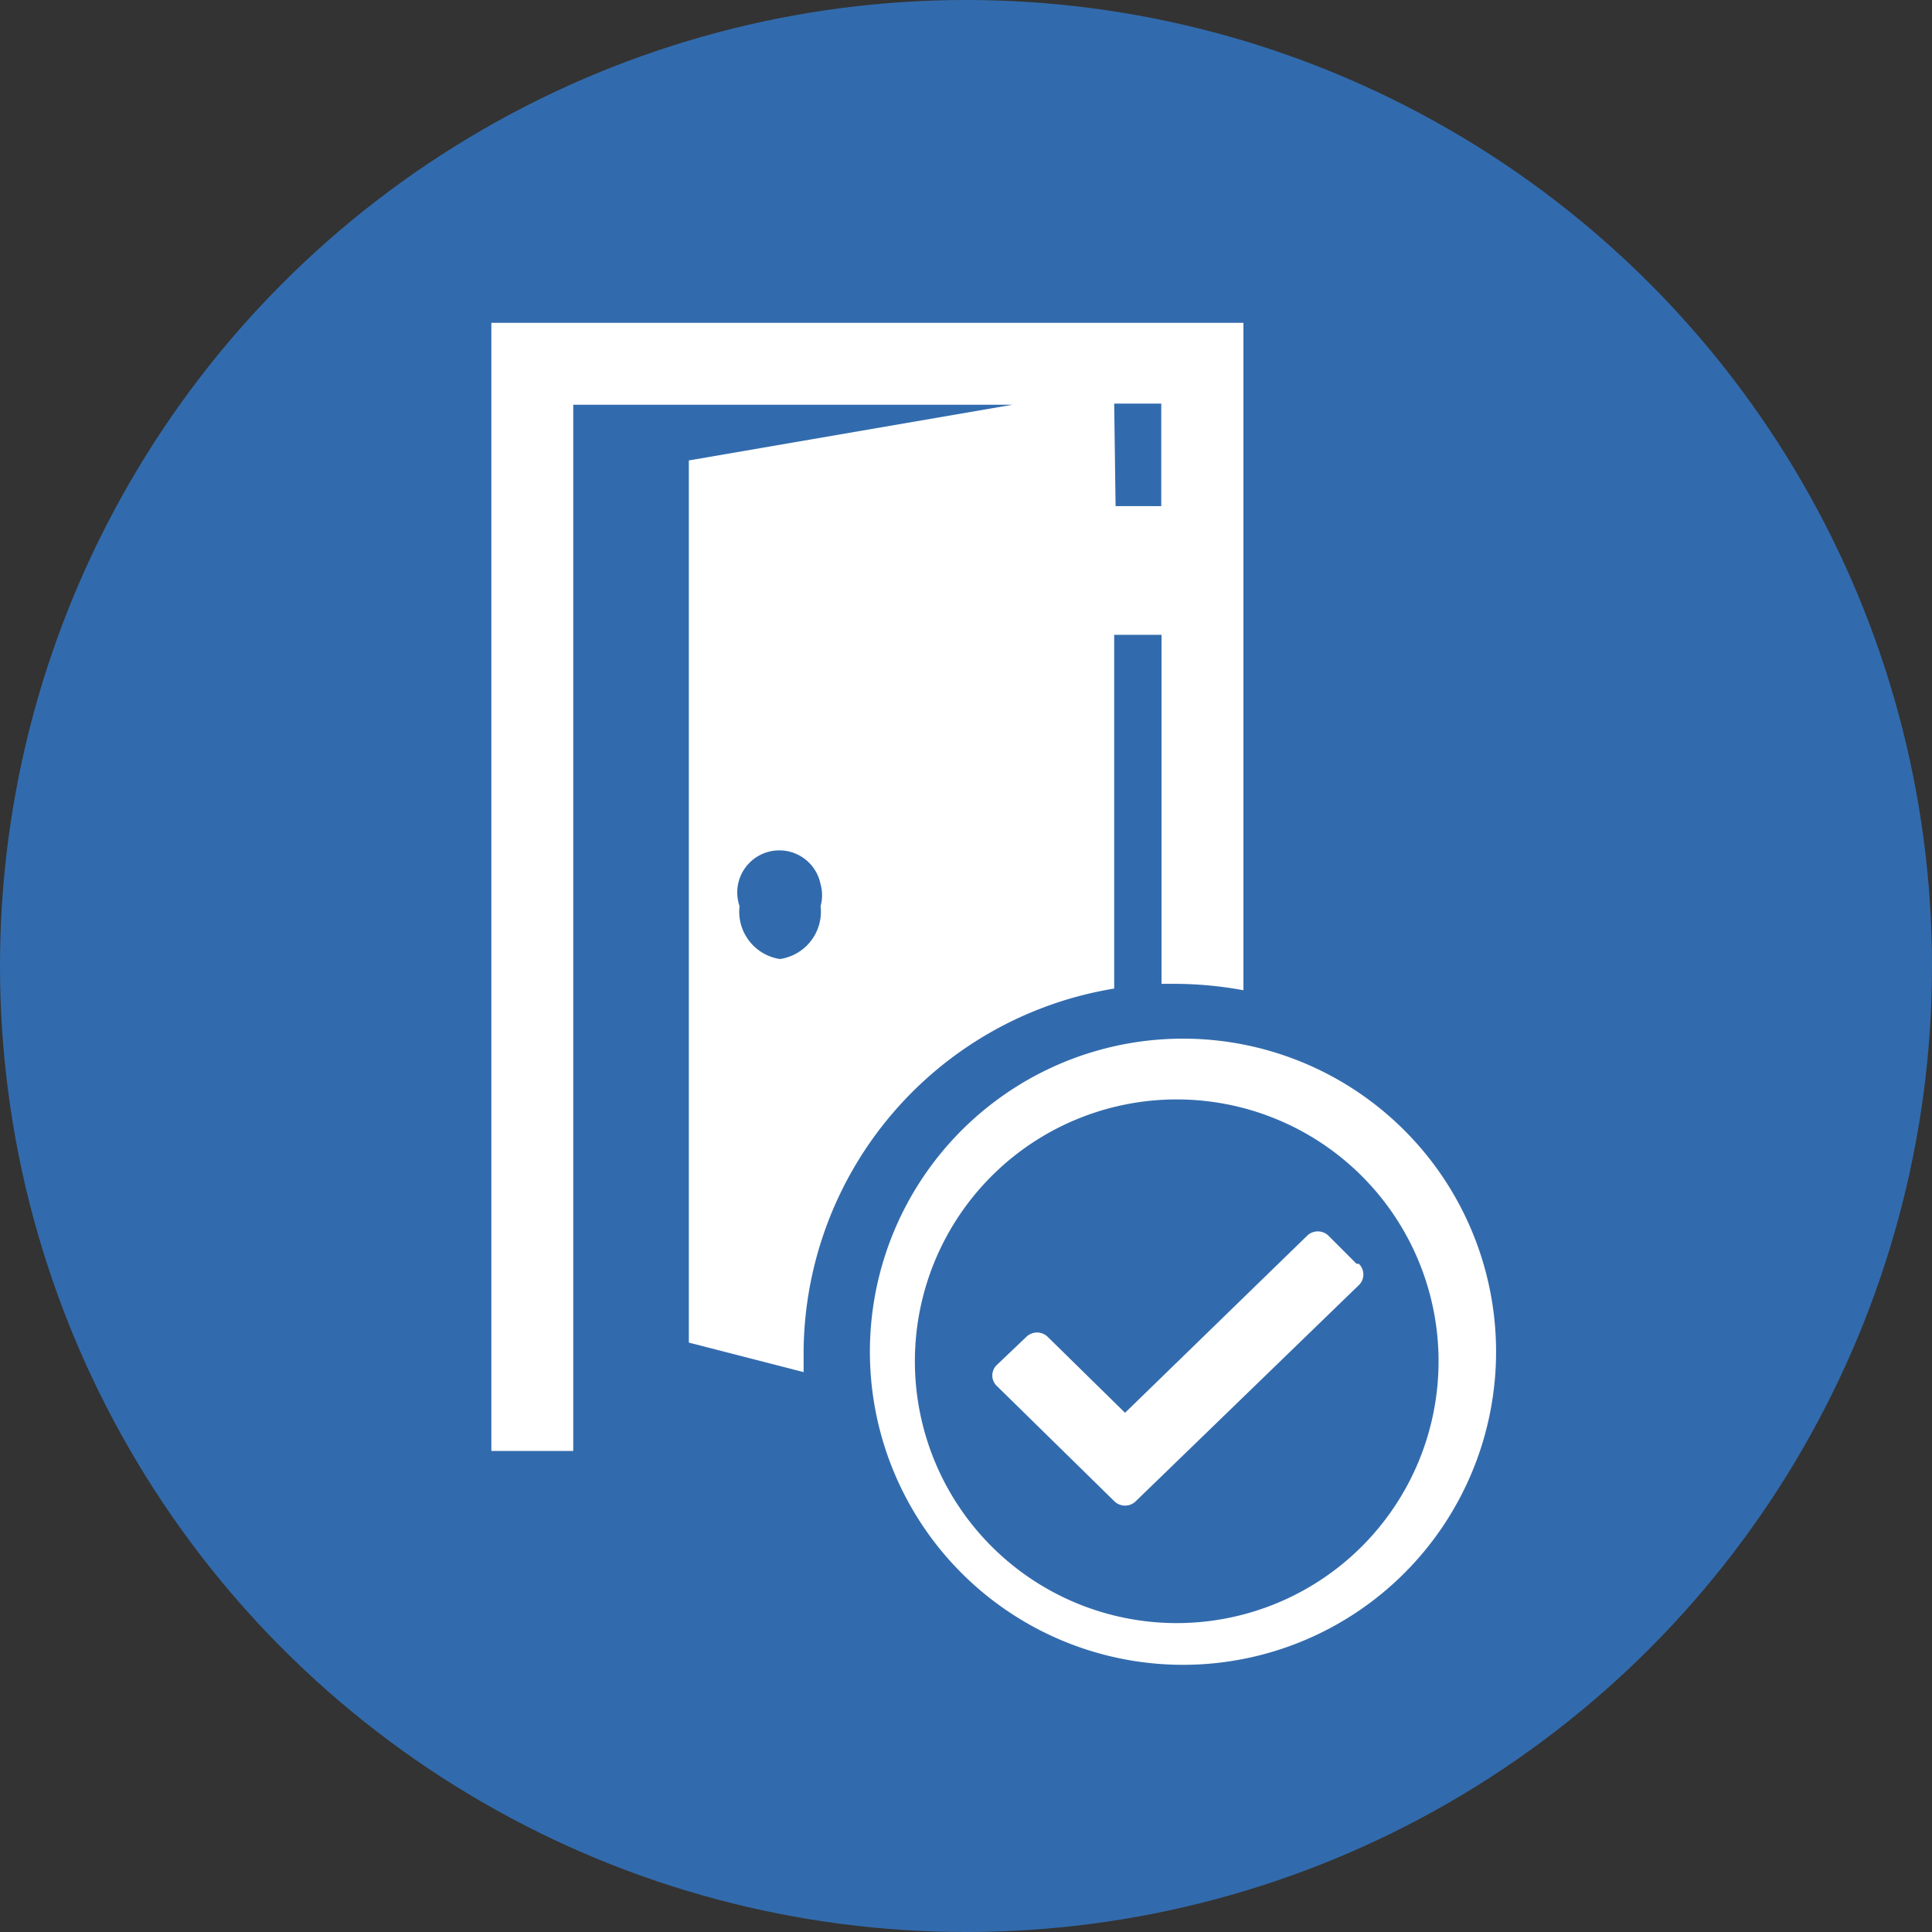
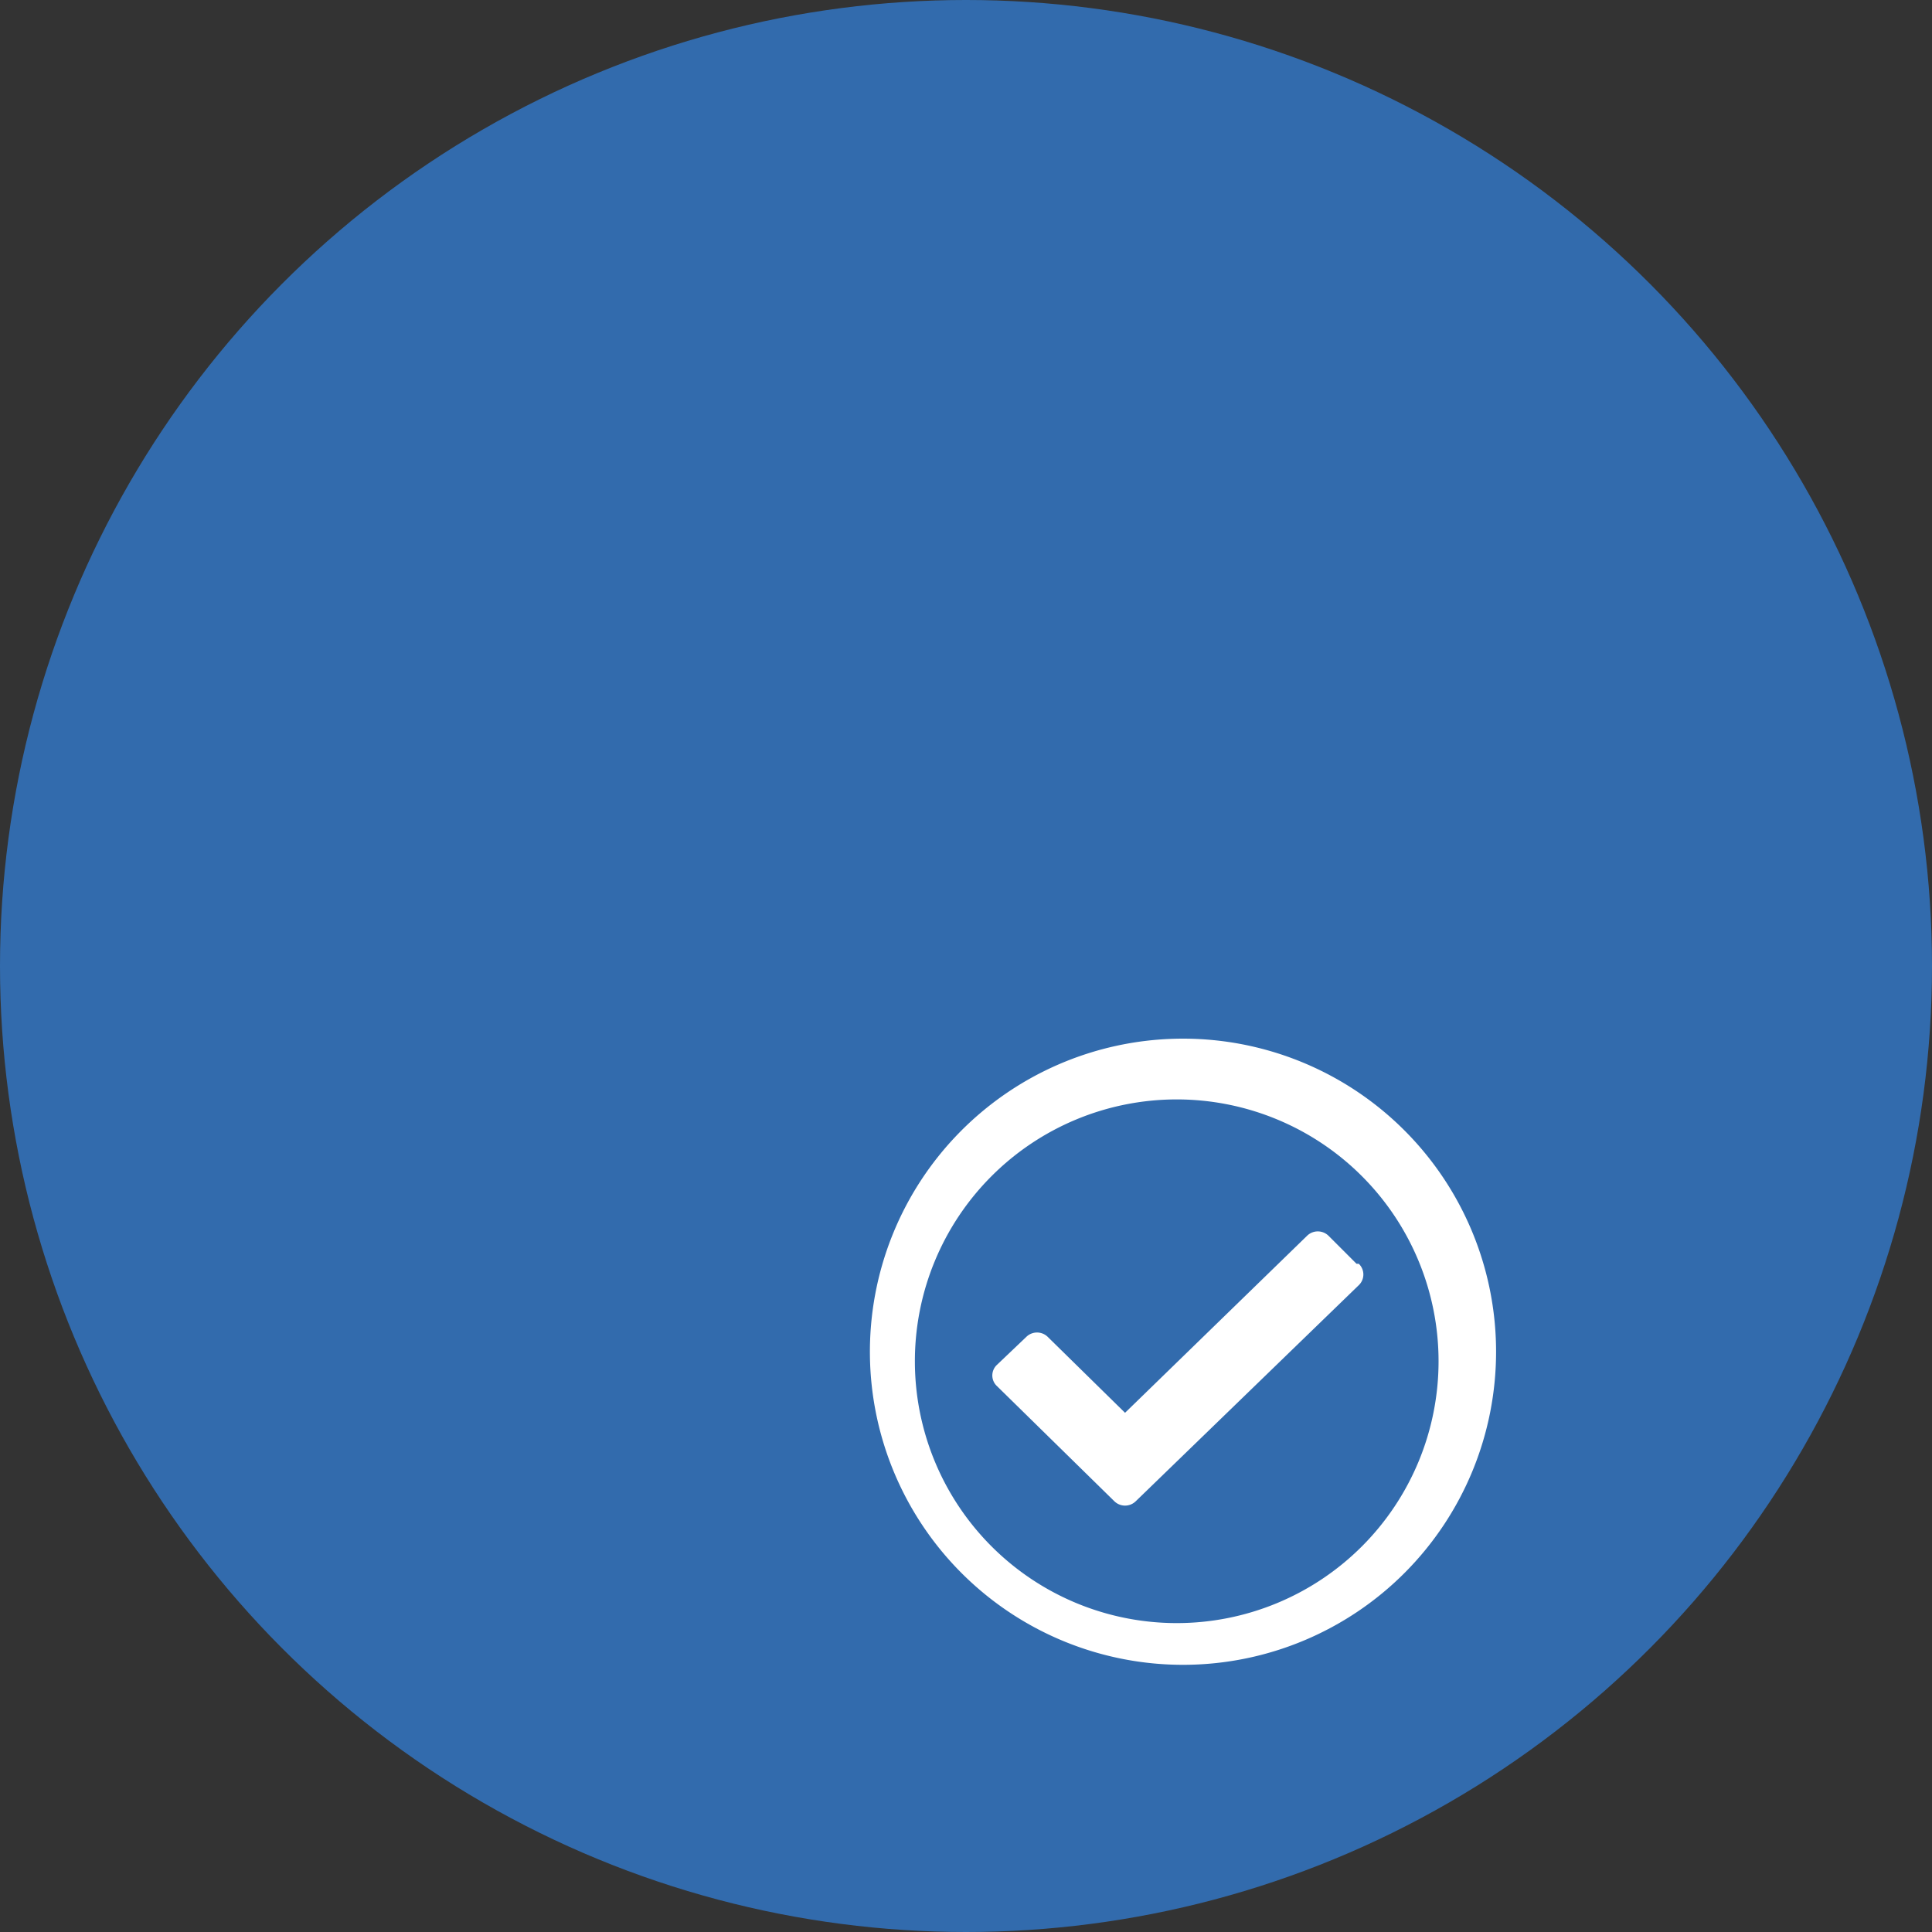
<svg xmlns="http://www.w3.org/2000/svg" width="69.36" height="69.36" viewBox="0 0 69.36 69.36">
  <rect x="0" y="0" width="69.36" height="69.36" fill="#333333" stroke="none" />
  <defs>
    <style>.a{fill:#326bad;}.b{fill:#fff;}</style>
  </defs>
  <circle class="a" cx="34.68" cy="34.68" r="34.68" transform="translate(0 0)" />
-   <path class="b" d="M40,35.49V22.79h1.7V35.32h.52a13.79,13.79,0,0,1,2.42.23V11.59h-27v40.5h2.94V14.53H36.35l-11.62,2V48.2l4.12,1.06v-.73A13.3,13.3,0,0,1,40,35.49Zm0-21h1.69v3.68H40.05ZM28,34.43a1.72,1.72,0,0,1-1.45-1.9,1.51,1.51,0,1,1,2.91-.78,1.47,1.47,0,0,1,0,.78A1.72,1.72,0,0,1,28,34.43Z" />
  <path class="b" d="M42.26,37.29A11.24,11.24,0,1,0,53.71,48.53,11.24,11.24,0,0,0,42.26,37.29Zm0,2.18a9.4,9.4,0,1,1-.03,0m6.47,5.9-1-1a.55.55,0,0,0-.78,0l-6.53,6.35L37.62,48a.55.55,0,0,0-.78,0l-1.05,1a.52.52,0,0,0,0,.76L40,53.89a.55.55,0,0,0,.78,0l8-7.75a.53.53,0,0,0,0-.77Z" />
</svg>